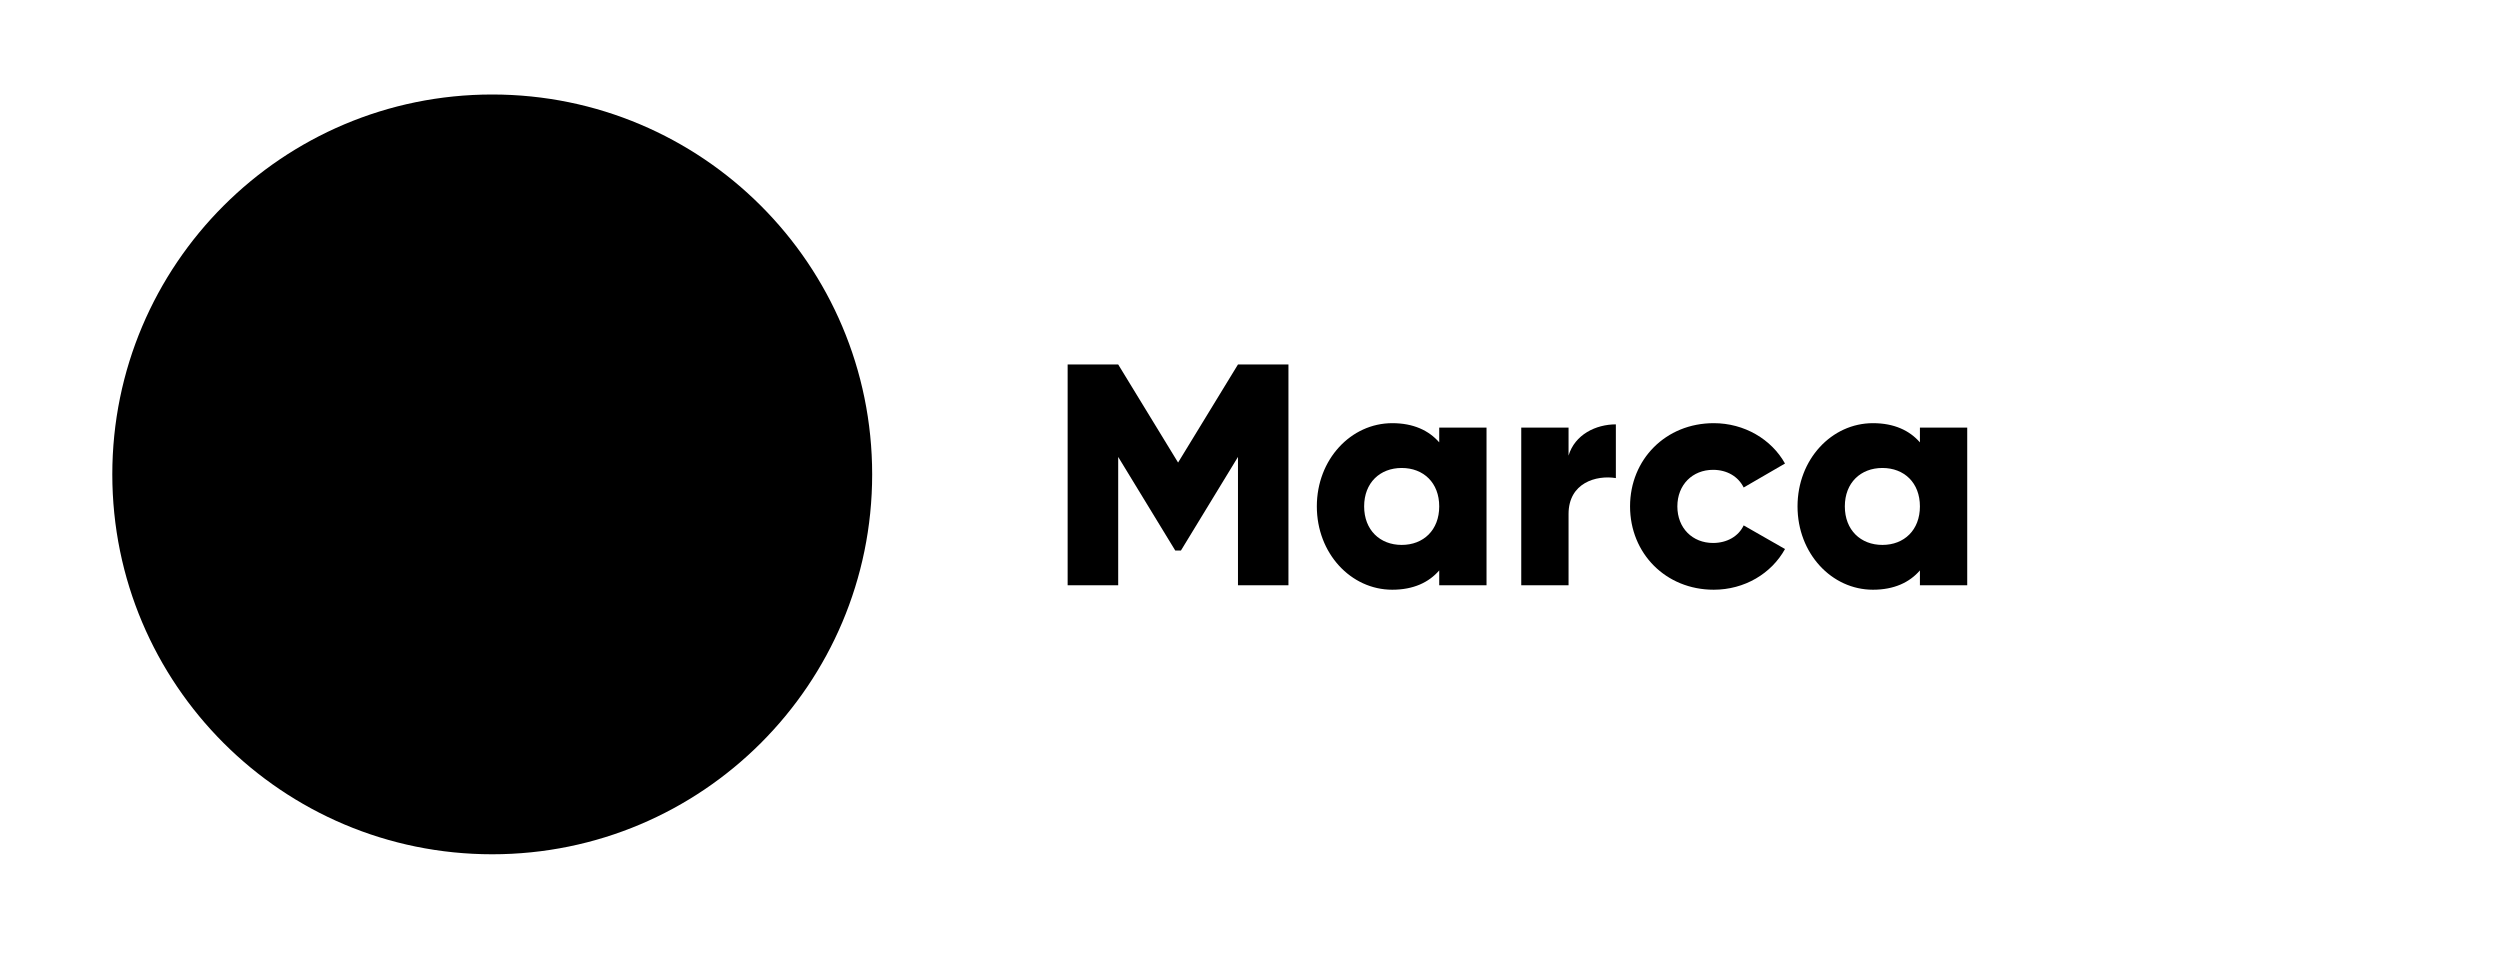
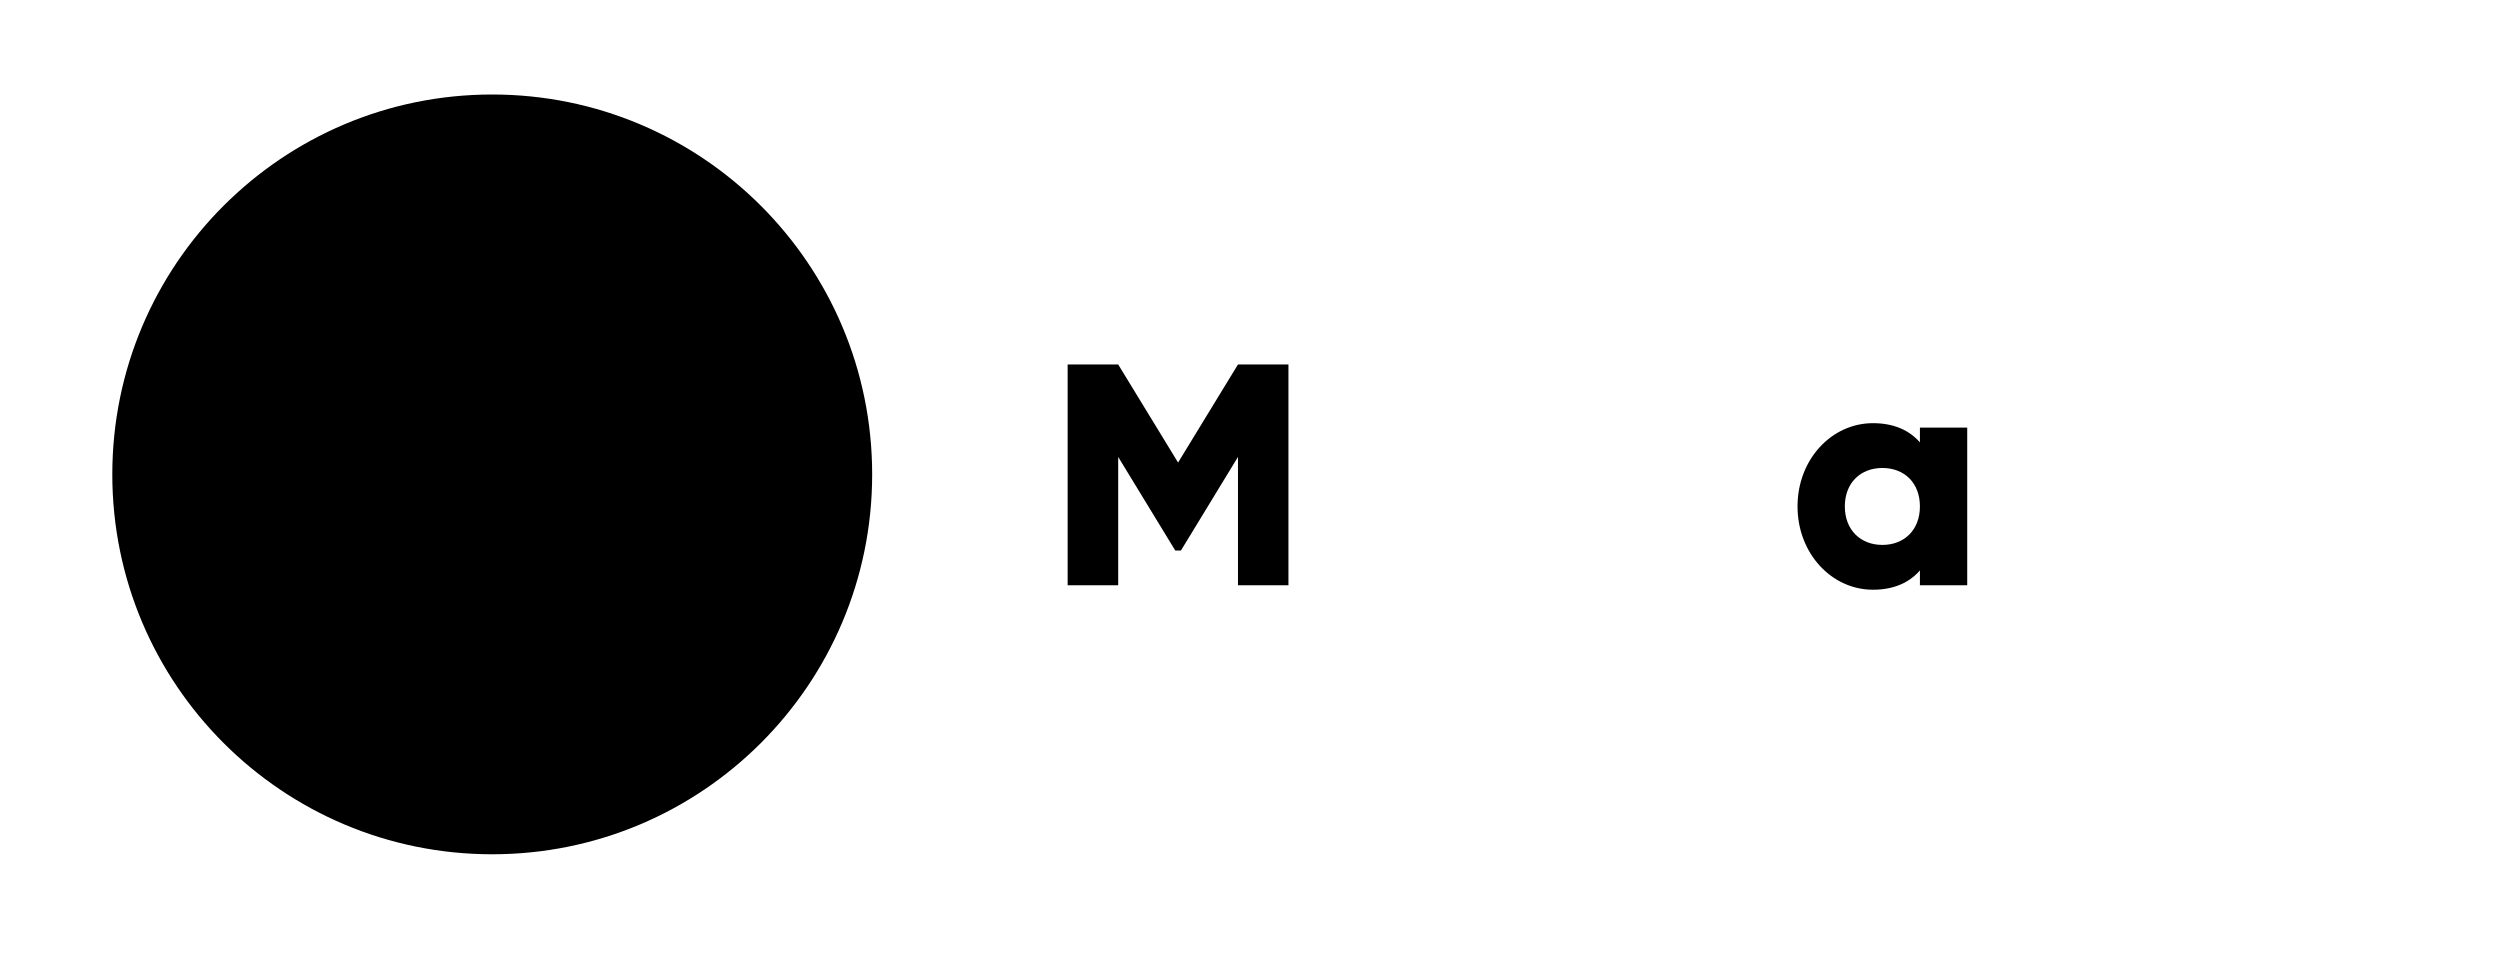
<svg xmlns="http://www.w3.org/2000/svg" width="120" zoomAndPan="magnify" viewBox="0 0 90 34.5" height="46" preserveAspectRatio="xMidYMid meet" version="1.0">
  <defs>
    <g />
  </defs>
  <g fill="rgb(0%, 0%, 0%)" fill-opacity="1">
    <g transform="translate(37.755, 21.07)">
      <g>
        <path d="M 8.629 -7.949 L 6.812 -7.949 L 4.656 -4.418 L 2.5 -7.949 L 0.68 -7.949 L 0.68 0 L 2.5 0 L 2.5 -4.621 L 4.555 -1.25 L 4.758 -1.25 L 6.812 -4.621 L 6.812 0 L 8.629 0 Z M 8.629 -7.949 " />
      </g>
    </g>
  </g>
  <g fill="rgb(0%, 0%, 0%)" fill-opacity="1">
    <g transform="translate(47.066, 21.07)">
      <g>
-         <path d="M 4.746 -5.676 L 4.746 -5.145 C 4.371 -5.574 3.816 -5.836 3.055 -5.836 C 1.566 -5.836 0.34 -4.531 0.34 -2.84 C 0.34 -1.148 1.566 0.16 3.055 0.16 C 3.816 0.16 4.371 -0.102 4.746 -0.535 L 4.746 0 L 6.449 0 L 6.449 -5.676 Z M 3.395 -1.453 C 2.613 -1.453 2.043 -1.988 2.043 -2.84 C 2.043 -3.691 2.613 -4.223 3.395 -4.223 C 4.18 -4.223 4.746 -3.691 4.746 -2.84 C 4.746 -1.988 4.18 -1.453 3.395 -1.453 Z M 3.395 -1.453 " />
-       </g>
+         </g>
    </g>
  </g>
  <g fill="rgb(0%, 0%, 0%)" fill-opacity="1">
    <g transform="translate(54.14, 21.07)">
      <g>
-         <path d="M 2.328 -4.668 L 2.328 -5.676 L 0.625 -5.676 L 0.625 0 L 2.328 0 L 2.328 -2.566 C 2.328 -3.691 3.328 -3.973 4.031 -3.859 L 4.031 -5.793 C 3.316 -5.793 2.555 -5.43 2.328 -4.668 Z M 2.328 -4.668 " />
-       </g>
+         </g>
    </g>
  </g>
  <g fill="rgb(0%, 0%, 0%)" fill-opacity="1">
    <g transform="translate(58.342, 21.07)">
      <g>
-         <path d="M 3.352 0.16 C 4.461 0.16 5.43 -0.422 5.918 -1.305 L 4.43 -2.156 C 4.246 -1.762 3.828 -1.523 3.328 -1.523 C 2.59 -1.523 2.043 -2.055 2.043 -2.84 C 2.043 -3.621 2.59 -4.156 3.328 -4.156 C 3.828 -4.156 4.234 -3.918 4.43 -3.52 L 5.918 -4.383 C 5.43 -5.258 4.453 -5.836 3.352 -5.836 C 1.625 -5.836 0.34 -4.531 0.34 -2.84 C 0.34 -1.148 1.625 0.16 3.352 0.16 Z M 3.352 0.16 " />
-       </g>
+         </g>
    </g>
  </g>
  <g fill="rgb(0%, 0%, 0%)" fill-opacity="1">
    <g transform="translate(64.371, 21.07)">
      <g>
        <path d="M 4.746 -5.676 L 4.746 -5.145 C 4.371 -5.574 3.816 -5.836 3.055 -5.836 C 1.566 -5.836 0.34 -4.531 0.34 -2.84 C 0.34 -1.148 1.566 0.16 3.055 0.16 C 3.816 0.16 4.371 -0.102 4.746 -0.535 L 4.746 0 L 6.449 0 L 6.449 -5.676 Z M 3.395 -1.453 C 2.613 -1.453 2.043 -1.988 2.043 -2.84 C 2.043 -3.691 2.613 -4.223 3.395 -4.223 C 4.18 -4.223 4.746 -3.691 4.746 -2.84 C 4.746 -1.988 4.18 -1.453 3.395 -1.453 Z M 3.395 -1.453 " />
      </g>
    </g>
  </g>
  <path fill="rgb(0%, 0%, 0%)" d="M 17.719 3.402 C 10.168 3.402 4.043 9.523 4.043 17.078 C 4.043 24.633 10.168 30.754 17.719 30.754 C 25.273 30.754 31.398 24.633 31.398 17.078 C 31.398 9.523 25.273 3.402 17.719 3.402 " fill-opacity="1" fill-rule="nonzero" />
</svg>